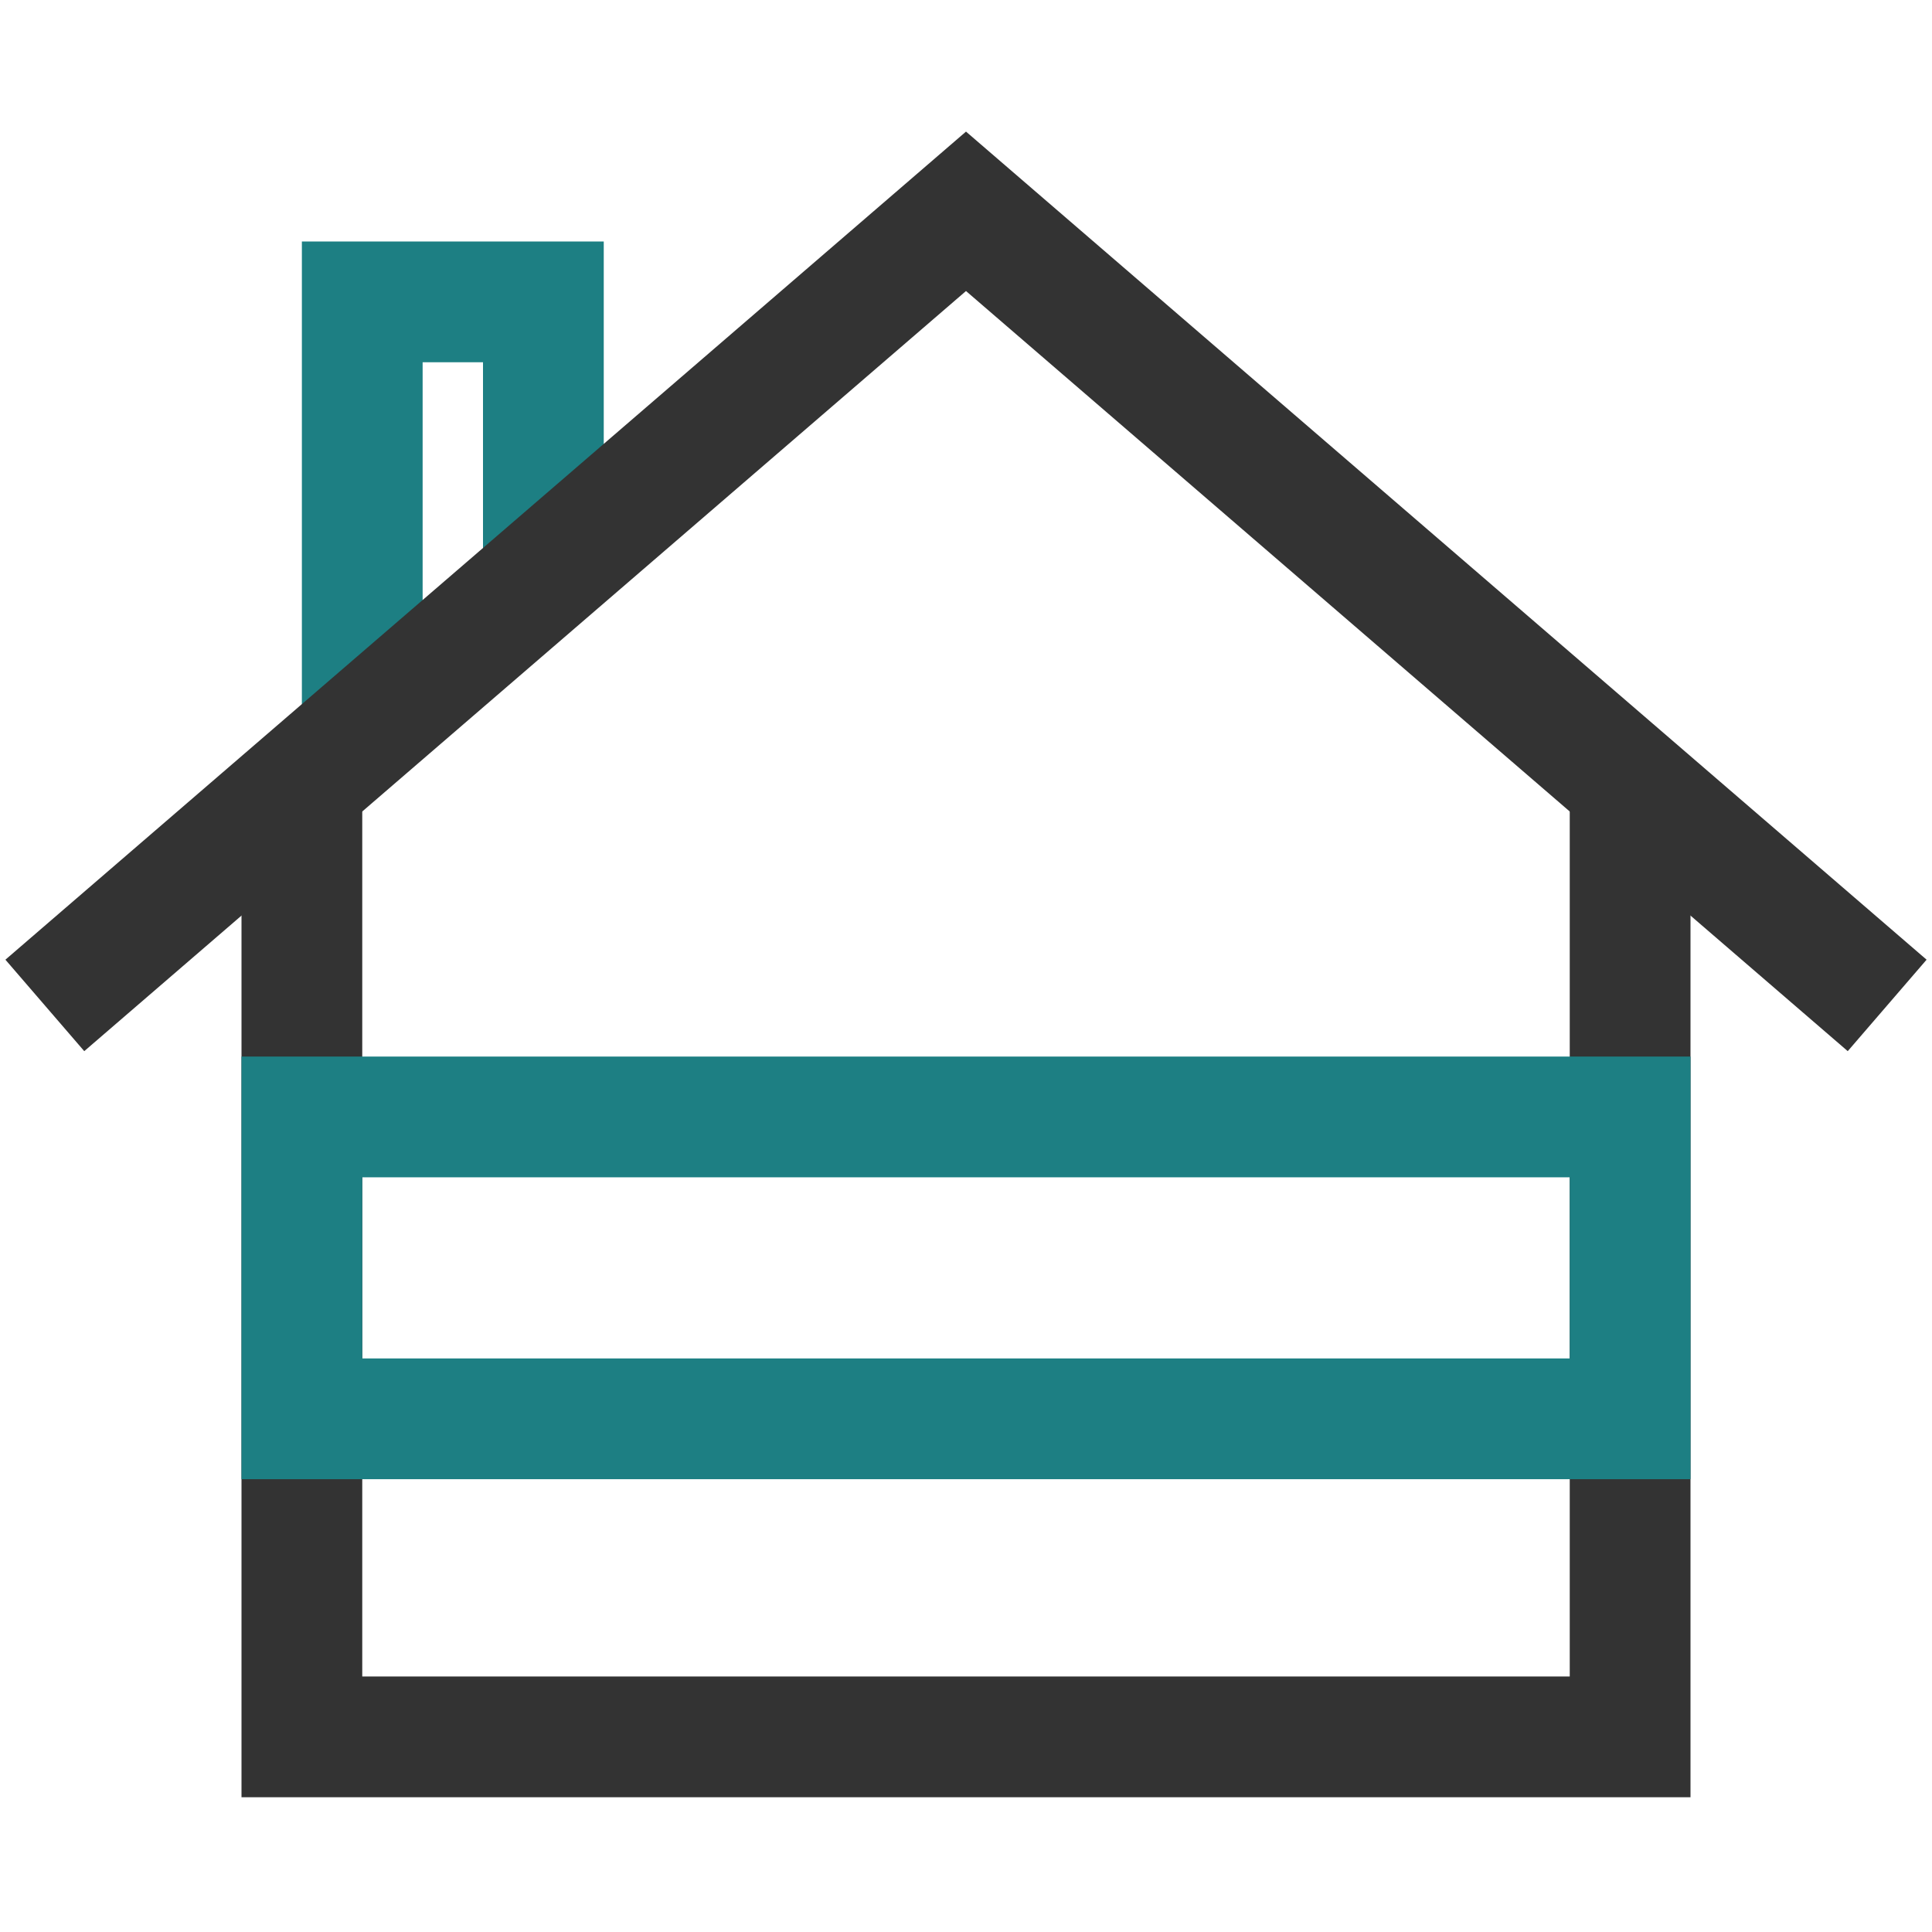
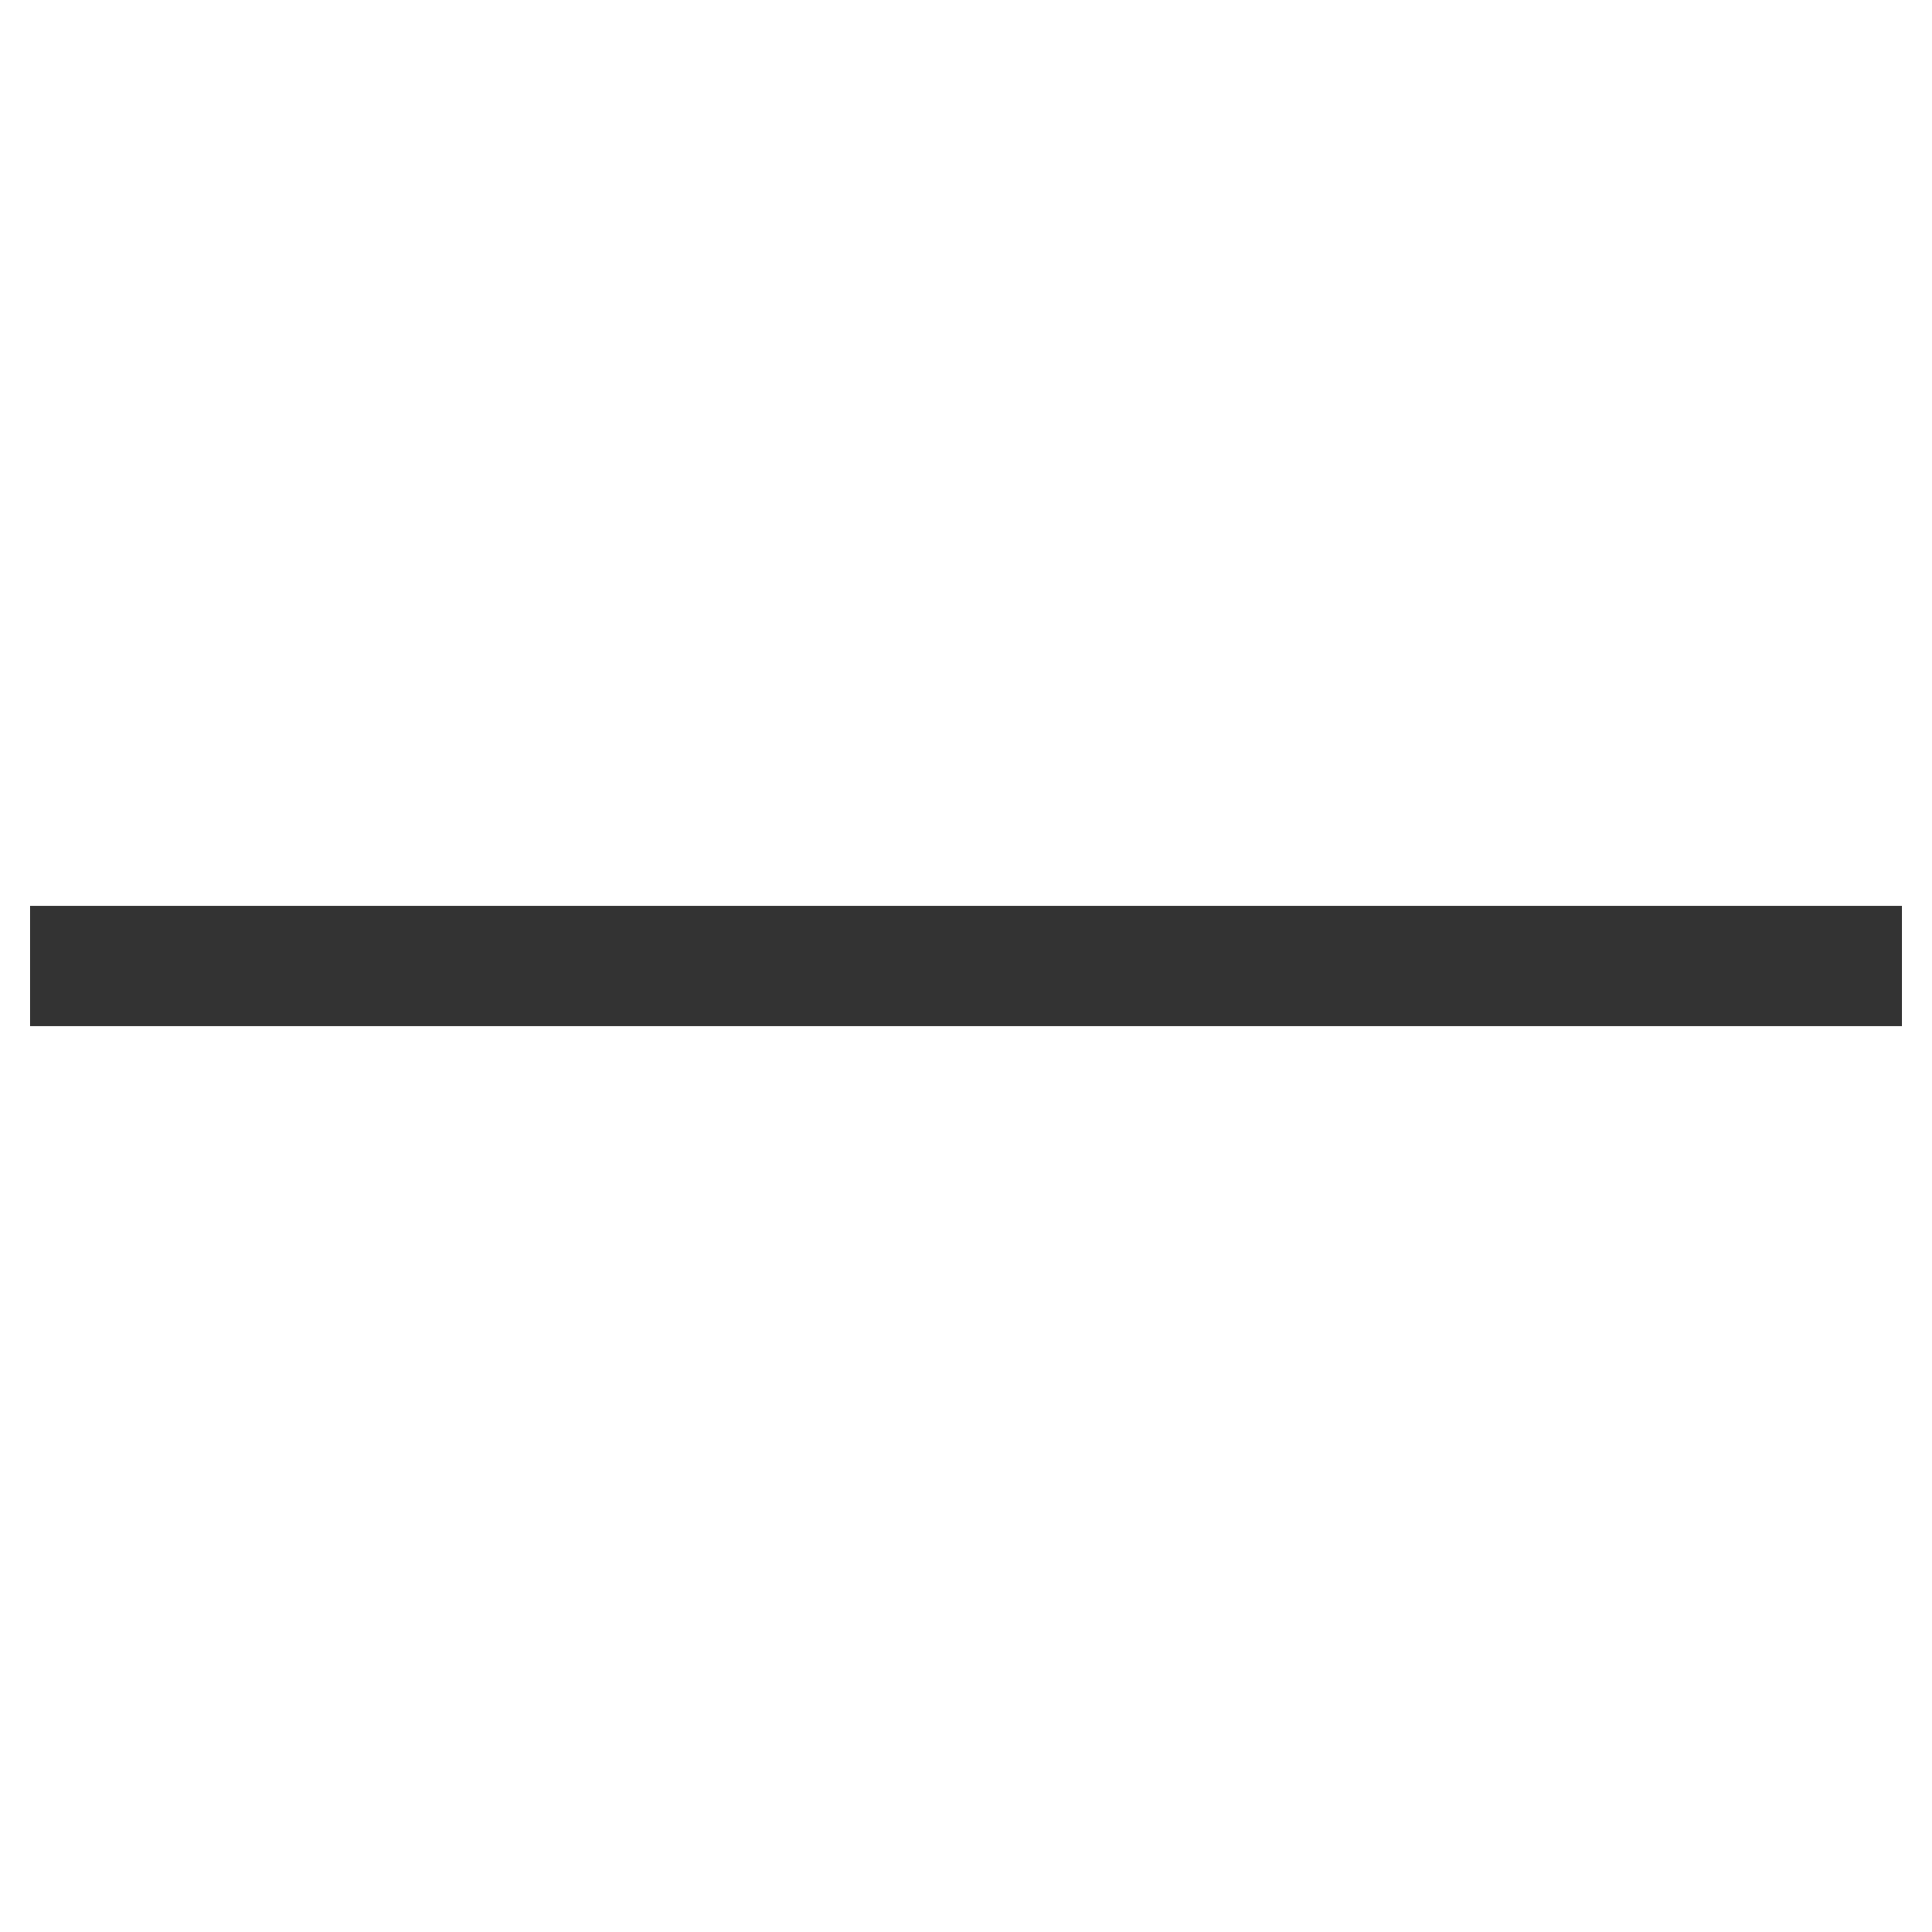
<svg xmlns="http://www.w3.org/2000/svg" width="64" height="64" viewBox="0 0 64 64" fill="none">
-   <path d="M10 25.966L10 57.536H54V25.966" stroke="#333333" stroke-width="4" />
-   <path d="M12 24.241V10H18V19.069" stroke="#1D7F83" stroke-width="4" />
-   <rect x="10" y="37" width="44" height="10" stroke="#1D7F83" stroke-width="4" stroke-linecap="square" />
-   <path d="M61 32L32 7L3 32" stroke="#333333" stroke-width="4" stroke-linecap="square" />
+   <path d="M61 32L3 32" stroke="#333333" stroke-width="4" stroke-linecap="square" />
</svg>